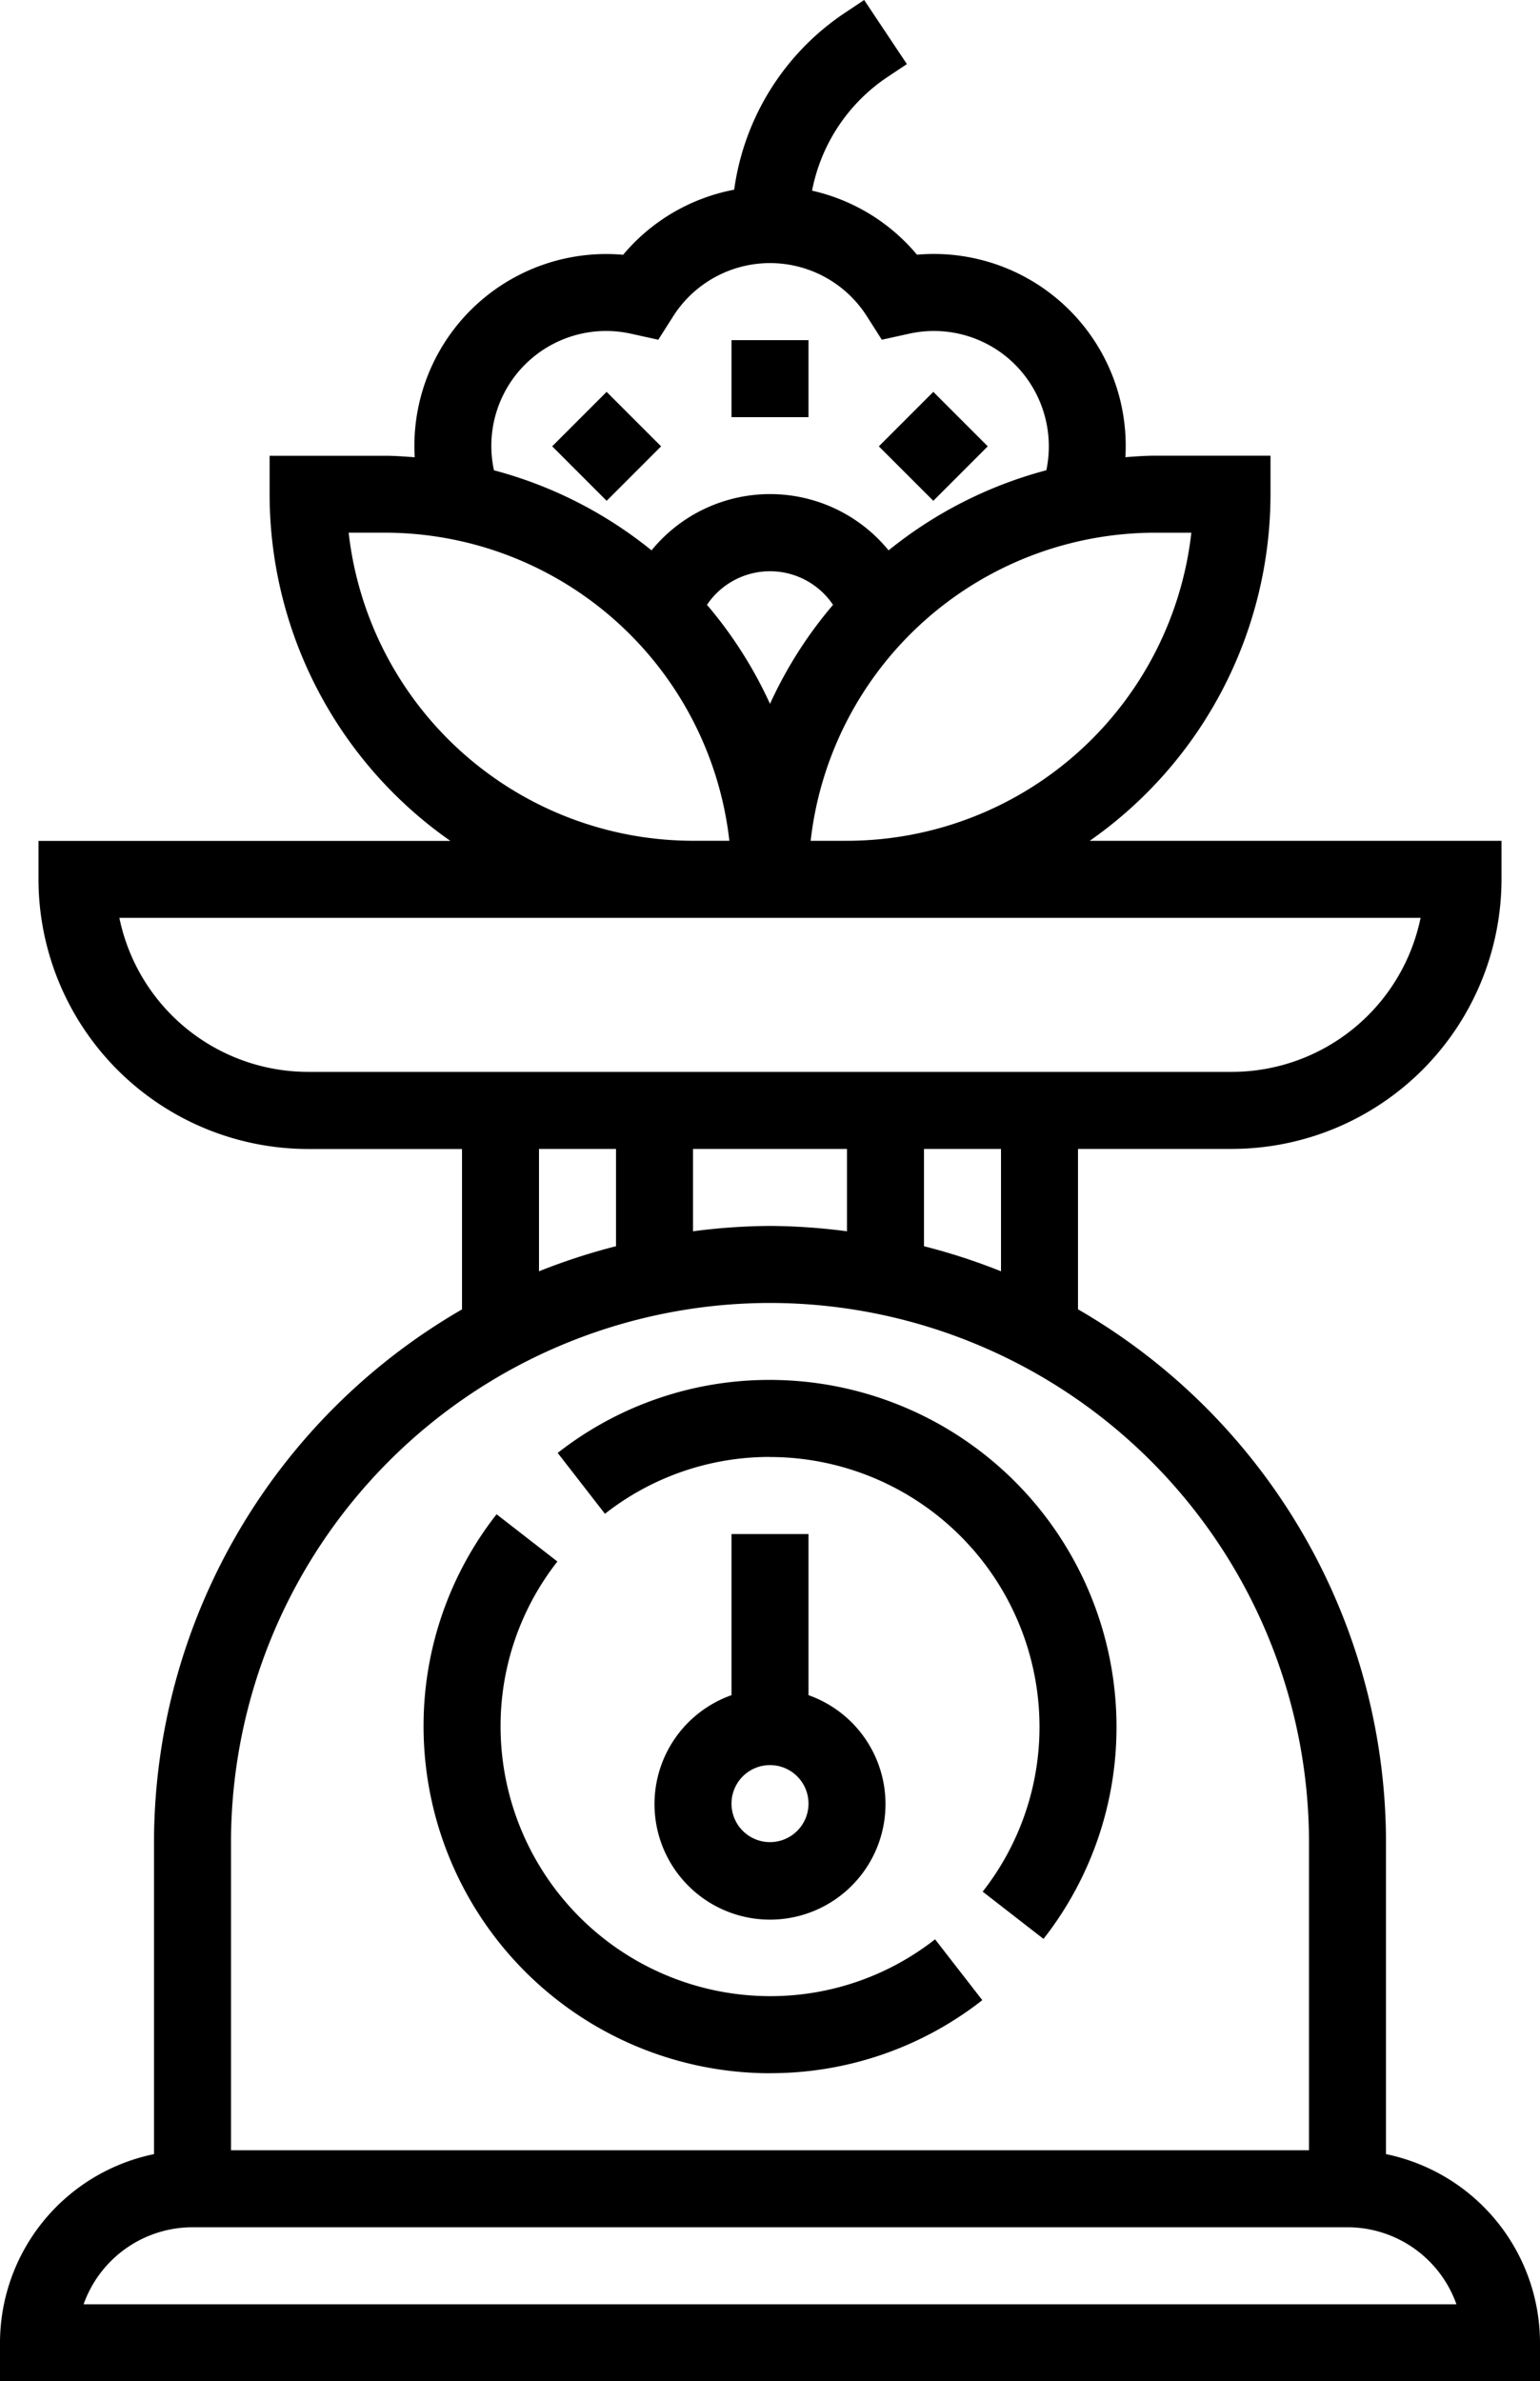
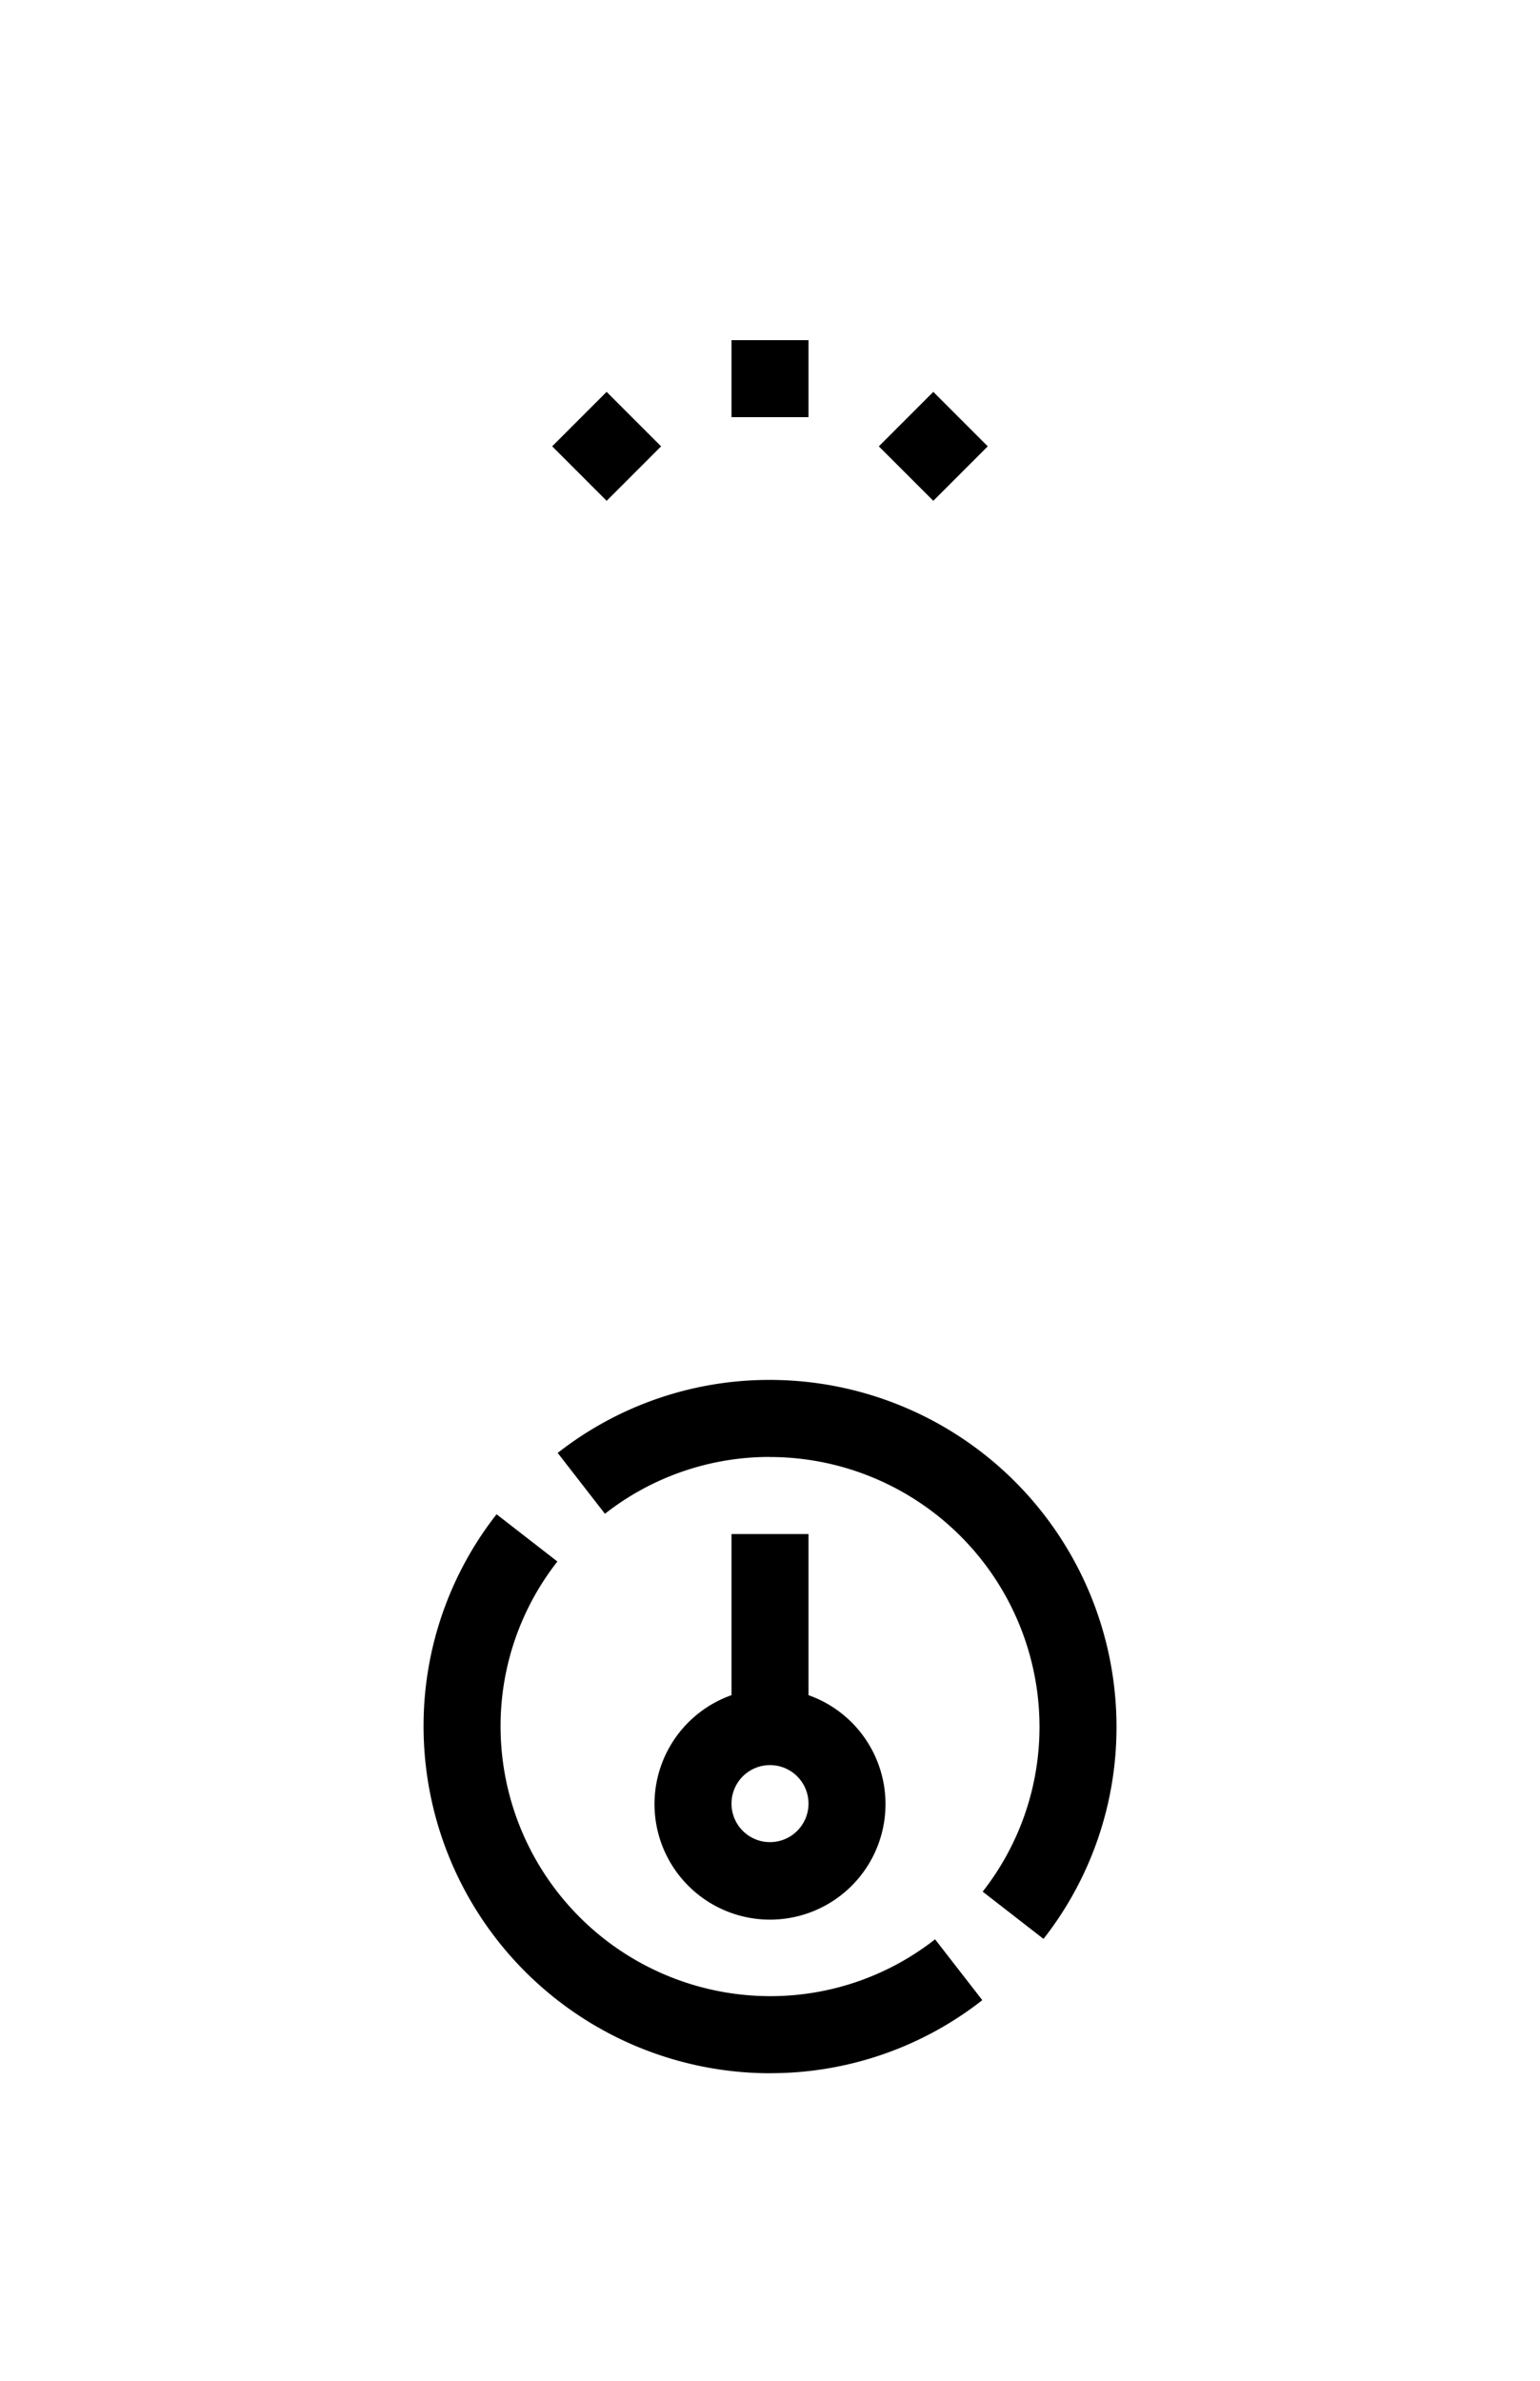
<svg xmlns="http://www.w3.org/2000/svg" width="70" height="108.206" viewBox="0 0 70 108.206">
  <g id="weight_1_" data-name="weight (1)" transform="translate(-0.328 0)">
-     <path id="Path_36" data-name="Path 36" d="M63.328,97.883V83.706a27.994,27.994,0,0,0-14-24.211V52.206h7a12.266,12.266,0,0,0,12.25-12.25v-1.75H49.862a19.233,19.233,0,0,0,8.216-15.75v-1.75h-5.25c-.455,0-.9.037-1.346.068a8.72,8.72,0,0,0-9.473-9.2,8.7,8.7,0,0,0-4.769-2.91A8.041,8.041,0,0,1,40.667,3.5l.883-.588L39.608,0l-.882.588A11.542,11.542,0,0,0,33.7,8.62a8.7,8.7,0,0,0-5.048,2.957,8.72,8.72,0,0,0-9.473,9.2c-.448-.03-.893-.067-1.346-.067h-5.25v1.75a19.233,19.233,0,0,0,8.216,15.75H2.078v1.75a12.266,12.266,0,0,0,12.25,12.25h7v7.289a27.994,27.994,0,0,0-14,24.211V97.883a8.765,8.765,0,0,0-7,8.573v1.75h70v-1.75a8.766,8.766,0,0,0-7-8.573Zm-17.5-40.116a28.044,28.044,0,0,0-3.5-1.139V52.206h3.5Zm-7-5.561v3.744a27.829,27.829,0,0,0-3.5-.244,27.829,27.829,0,0,0-3.5.244V52.206Zm15.652-28a15.77,15.77,0,0,1-15.652,14H37.176a15.77,15.77,0,0,1,15.652-14ZM35.328,31.983a19.306,19.306,0,0,0-2.865-4.5,3.453,3.453,0,0,1,5.73,0A19.279,19.279,0,0,0,35.328,31.983ZM24.191,16.568a5.215,5.215,0,0,1,4.859-1.395l1.2.264.658-1.034a5.218,5.218,0,0,1,8.844,0l.658,1.034,1.2-.264a5.214,5.214,0,0,1,4.858,1.395,5.269,5.269,0,0,1,1.421,4.8,19.23,19.23,0,0,0-7.171,3.64,6.955,6.955,0,0,0-10.775,0,19.19,19.19,0,0,0-7.162-3.638,5.223,5.223,0,0,1,1.413-4.806Zm-8.014,7.637h1.652a15.77,15.77,0,0,1,15.652,14H31.828a15.77,15.77,0,0,1-15.652-14ZM5.755,41.706H64.9a8.765,8.765,0,0,1-8.573,7h-42a8.763,8.763,0,0,1-8.573-7Zm19.073,10.5h3.5v4.422a28.045,28.045,0,0,0-3.5,1.139Zm10.5,7a24.526,24.526,0,0,1,24.5,24.5v14h-49v-14A24.526,24.526,0,0,1,35.328,59.206Zm-31.2,45.5a5.26,5.26,0,0,1,4.951-3.5h52.5a5.26,5.26,0,0,1,4.951,3.5Zm0,0" transform="translate(0)" />
    <path id="Path_37" data-name="Path 37" d="M139.828,318.656v7.322a5.25,5.25,0,1,0,3.5,0v-7.322Zm1.75,14a1.75,1.75,0,1,1,1.75-1.75A1.751,1.751,0,0,1,141.578,332.656Zm0,0" transform="translate(-106.25 -248.95)" />
    <path id="Path_38" data-name="Path 38" d="M125.864,290.156a12.266,12.266,0,0,1,12.25,12.25,12.122,12.122,0,0,1-2.583,7.5l2.765,2.147a15.581,15.581,0,0,0,3.318-9.65,15.767,15.767,0,0,0-15.75-15.75,15.581,15.581,0,0,0-9.65,3.318l2.147,2.765a12.117,12.117,0,0,1,7.5-2.583Zm0,0" transform="translate(-90.536 -223.95)" />
    <path id="Path_39" data-name="Path 39" d="M104.078,339.942a15.586,15.586,0,0,0,9.65-3.318l-2.147-2.765a12.122,12.122,0,0,1-7.5,2.583,12.266,12.266,0,0,1-12.25-12.25,12.117,12.117,0,0,1,2.583-7.5l-2.765-2.147a15.581,15.581,0,0,0-3.318,9.65,15.767,15.767,0,0,0,15.75,15.75Zm0,0" transform="translate(-68.75 -245.737)" />
    <path id="Path_40" data-name="Path 40" d="M152.328,70.656h3.5v3.5h-3.5Zm0,0" transform="translate(-118.75 -55.2)" />
    <path id="Path_41" data-name="Path 41" d="M115.066,83.877l2.475-2.475,2.476,2.476-2.475,2.475Zm0,0" transform="translate(-89.639 -63.596)" />
    <path id="Path_42" data-name="Path 42" d="M182.945,83.875l2.476-2.476,2.475,2.475-2.475,2.476Zm0,0" transform="translate(-142.67 -63.593)" />
  </g>
</svg>